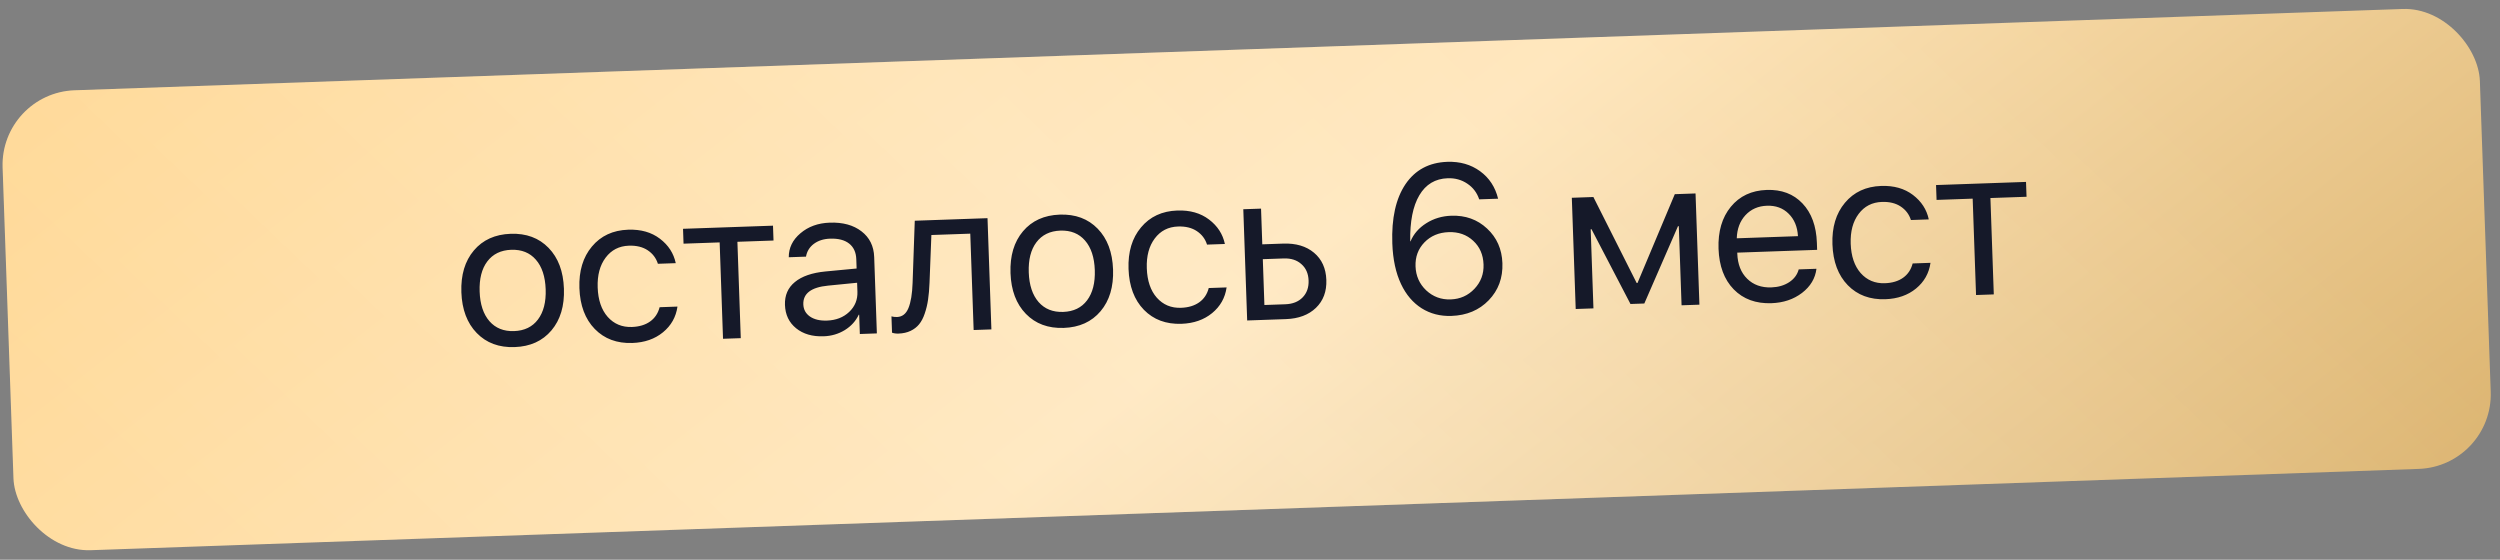
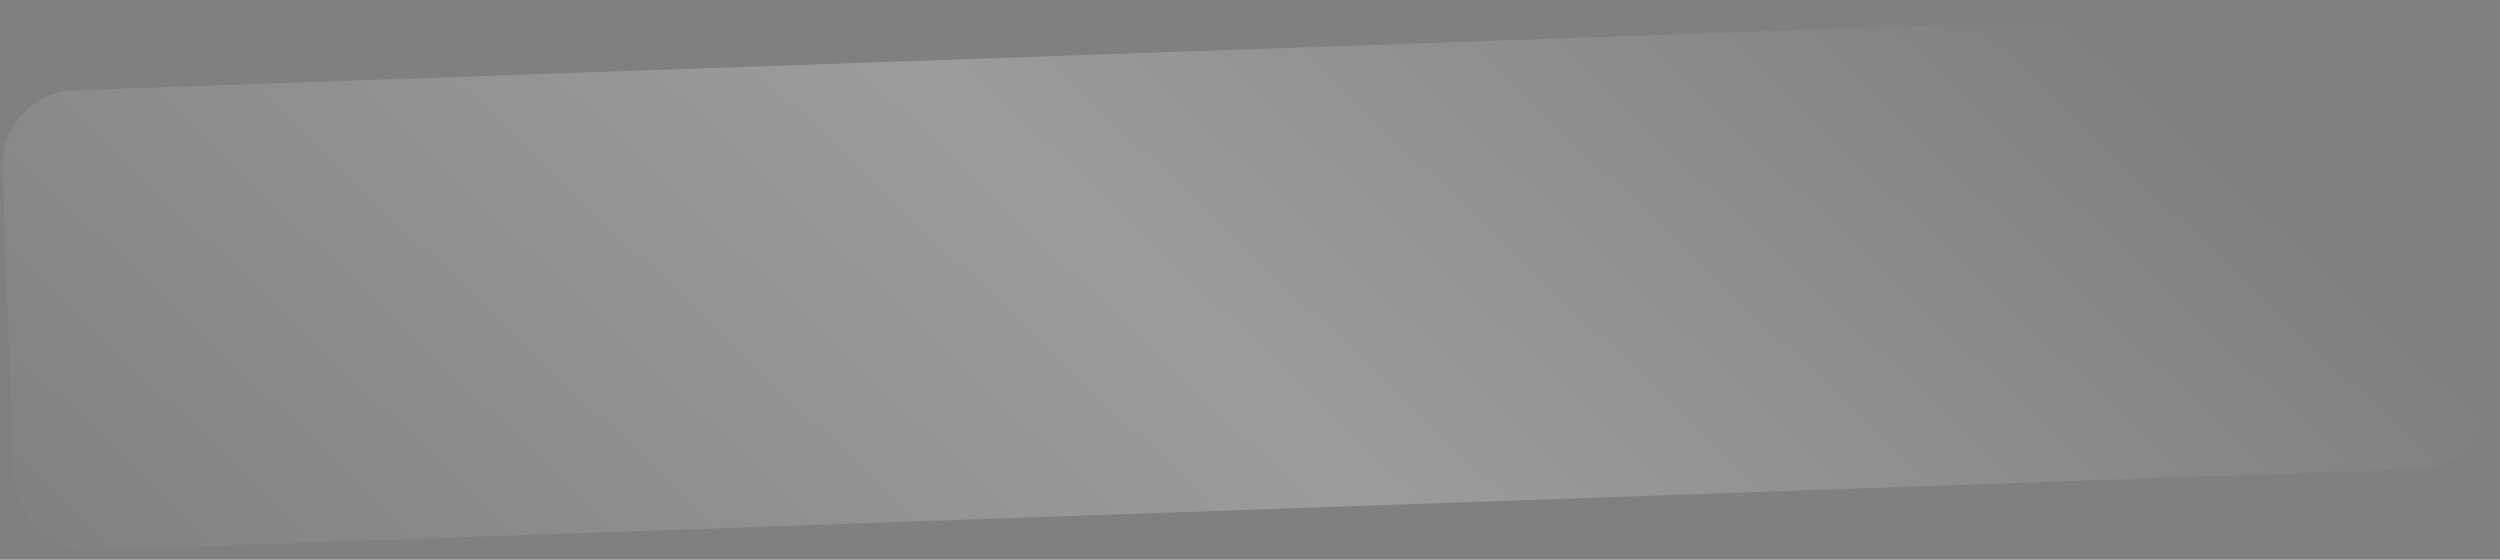
<svg xmlns="http://www.w3.org/2000/svg" width="201" height="45" viewBox="0 0 201 45" fill="none">
  <rect x="0" y="0" width="201" height="45" fill="#808080" stroke="none" />
-   <rect y="7.468" width="199.293" height="37" rx="6" transform="rotate(-2 0 7.468)" fill="url(#paint0_linear_110_329)" />
  <rect y="7.468" width="199.293" height="37" rx="6" transform="rotate(-2 0 7.468)" fill="url(#paint1_linear_110_329)" fill-opacity="0.22" />
-   <path d="M44.336 26.565C43.618 27.415 42.632 27.862 41.376 27.906C40.121 27.95 39.105 27.573 38.33 26.775C37.555 25.977 37.143 24.884 37.094 23.495C37.046 22.107 37.38 20.988 38.098 20.138C38.816 19.288 39.803 18.841 41.058 18.797C42.314 18.753 43.329 19.13 44.104 19.928C44.88 20.726 45.292 21.819 45.34 23.207C45.389 24.596 45.054 25.715 44.336 26.565ZM41.331 26.62C42.166 26.591 42.806 26.28 43.251 25.689C43.7 25.092 43.908 24.282 43.872 23.259C43.836 22.23 43.573 21.436 43.083 20.878C42.598 20.319 41.938 20.054 41.103 20.083C40.268 20.112 39.626 20.425 39.176 21.022C38.731 21.614 38.527 22.421 38.563 23.444C38.598 24.467 38.861 25.261 39.352 25.825C39.842 26.384 40.502 26.649 41.331 26.62ZM54.33 21.158L52.895 21.208C52.752 20.753 52.479 20.392 52.077 20.123C51.674 19.855 51.169 19.731 50.56 19.753C49.775 19.78 49.152 20.101 48.692 20.715C48.231 21.329 48.019 22.128 48.053 23.113C48.088 24.119 48.356 24.907 48.858 25.477C49.365 26.046 50.014 26.317 50.805 26.289C51.397 26.268 51.885 26.121 52.268 25.848C52.652 25.574 52.907 25.191 53.034 24.7L54.469 24.649C54.349 25.49 53.96 26.179 53.303 26.717C52.647 27.255 51.826 27.541 50.842 27.575C49.603 27.619 48.596 27.244 47.821 26.451C47.045 25.654 46.633 24.558 46.584 23.164C46.537 21.793 46.871 20.679 47.589 19.823C48.307 18.962 49.279 18.51 50.507 18.467C51.525 18.432 52.375 18.673 53.057 19.192C53.74 19.711 54.164 20.366 54.33 21.158ZM62.149 18.144L62.191 19.338L59.287 19.44L59.558 27.188L58.131 27.238L57.86 19.489L54.957 19.591L54.915 18.396L62.149 18.144ZM66.485 25.775C67.215 25.749 67.811 25.518 68.272 25.081C68.738 24.639 68.96 24.096 68.937 23.455L68.912 22.733L66.578 22.964C65.22 23.095 64.557 23.597 64.587 24.471C64.602 24.885 64.779 25.211 65.12 25.449C65.466 25.686 65.921 25.794 66.485 25.775ZM66.222 27.038C65.315 27.07 64.576 26.855 64.007 26.393C63.437 25.931 63.138 25.305 63.111 24.514C63.084 23.745 63.35 23.132 63.91 22.675C64.47 22.213 65.29 21.929 66.372 21.825L68.872 21.588L68.846 20.842C68.827 20.289 68.635 19.869 68.271 19.583C67.906 19.296 67.395 19.165 66.737 19.188C66.217 19.206 65.782 19.346 65.431 19.607C65.086 19.868 64.876 20.211 64.802 20.634L63.417 20.683C63.413 19.93 63.725 19.287 64.355 18.756C64.984 18.219 65.768 17.934 66.709 17.901C67.765 17.864 68.617 18.098 69.266 18.601C69.915 19.099 70.255 19.788 70.285 20.667L70.5 26.806L69.131 26.854L69.077 25.302L69.043 25.303C68.806 25.81 68.433 26.222 67.924 26.538C67.414 26.85 66.847 27.016 66.222 27.038ZM74.734 22.729C74.714 23.245 74.674 23.7 74.616 24.096C74.558 24.491 74.468 24.862 74.348 25.209C74.232 25.557 74.082 25.845 73.896 26.073C73.716 26.295 73.486 26.472 73.209 26.603C72.931 26.735 72.609 26.807 72.244 26.82C72.04 26.827 71.864 26.802 71.719 26.747L71.673 25.436C71.807 25.475 71.957 25.492 72.123 25.487C72.543 25.472 72.848 25.234 73.037 24.774C73.231 24.307 73.343 23.631 73.373 22.744L73.547 17.746L79.396 17.541L79.708 26.484L78.281 26.534L78.01 18.786L74.883 18.895L74.734 22.729ZM88.486 25.023C87.768 25.873 86.781 26.32 85.526 26.364C84.271 26.408 83.255 26.031 82.48 25.233C81.704 24.435 81.293 23.342 81.244 21.954C81.196 20.566 81.53 19.446 82.248 18.596C82.966 17.746 83.953 17.299 85.208 17.255C86.463 17.212 87.479 17.589 88.254 18.387C89.03 19.184 89.442 20.278 89.49 21.666C89.538 23.054 89.204 24.173 88.486 25.023ZM85.481 25.078C86.316 25.049 86.956 24.739 87.401 24.147C87.85 23.55 88.057 22.74 88.022 21.717C87.986 20.688 87.723 19.895 87.233 19.336C86.748 18.777 86.088 18.512 85.253 18.541C84.418 18.57 83.775 18.884 83.326 19.481C82.881 20.072 82.677 20.879 82.712 21.902C82.748 22.925 83.011 23.719 83.502 24.284C83.992 24.842 84.652 25.107 85.481 25.078ZM98.48 19.616L97.045 19.666C96.902 19.211 96.629 18.85 96.226 18.582C95.824 18.313 95.318 18.19 94.71 18.211C93.925 18.238 93.302 18.559 92.842 19.173C92.381 19.787 92.168 20.587 92.203 21.571C92.238 22.578 92.506 23.366 93.008 23.935C93.515 24.504 94.164 24.775 94.955 24.747C95.547 24.727 96.034 24.58 96.418 24.306C96.802 24.032 97.057 23.65 97.183 23.158L98.619 23.108C98.499 23.948 98.11 24.637 97.453 25.175C96.796 25.713 95.976 25.999 94.992 26.034C93.753 26.077 92.746 25.702 91.971 24.91C91.195 24.112 90.783 23.016 90.734 21.622C90.686 20.251 91.021 19.137 91.739 18.282C92.457 17.42 93.429 16.968 94.657 16.925C95.674 16.89 96.525 17.131 97.207 17.65C97.89 18.169 98.314 18.824 98.48 19.616ZM103.214 20.779L101.53 20.838L101.658 24.522L103.342 24.463C103.928 24.442 104.39 24.26 104.727 23.916C105.069 23.566 105.23 23.112 105.211 22.554C105.191 21.995 104.999 21.556 104.633 21.237C104.273 20.911 103.8 20.759 103.214 20.779ZM100.273 25.766L99.961 16.823L101.388 16.773L101.488 19.644L103.172 19.585C104.195 19.549 105.02 19.794 105.648 20.321C106.275 20.847 106.605 21.575 106.638 22.504C106.67 23.433 106.392 24.182 105.802 24.751C105.213 25.319 104.407 25.622 103.384 25.657L100.273 25.766ZM116.697 25.4C115.802 25.431 115.003 25.227 114.301 24.786C113.598 24.34 113.047 23.692 112.646 22.842C112.222 21.949 111.987 20.858 111.942 19.569C111.872 17.551 112.223 15.966 112.997 14.815C113.776 13.664 114.899 13.062 116.365 13.011C117.382 12.976 118.26 13.227 118.999 13.766C119.738 14.305 120.22 15.041 120.447 15.975L118.928 16.028C118.749 15.492 118.43 15.071 117.971 14.766C117.511 14.455 116.986 14.31 116.394 14.331C115.393 14.366 114.634 14.821 114.116 15.698C113.598 16.574 113.354 17.809 113.382 19.403L113.407 19.402C113.657 18.806 114.08 18.321 114.676 17.946C115.272 17.57 115.941 17.37 116.682 17.344C117.821 17.304 118.78 17.647 119.558 18.373C120.342 19.099 120.754 20.029 120.794 21.162C120.835 22.346 120.468 23.339 119.693 24.141C118.924 24.938 117.925 25.357 116.697 25.4ZM114.666 23.345C115.215 23.857 115.871 24.1 116.635 24.073C117.398 24.047 118.036 23.761 118.548 23.218C119.061 22.674 119.304 22.023 119.277 21.265C119.25 20.48 118.973 19.844 118.447 19.359C117.92 18.868 117.261 18.636 116.471 18.664C115.68 18.691 115.03 18.966 114.523 19.488C114.02 20.009 113.782 20.651 113.809 21.415C113.836 22.183 114.121 22.827 114.666 23.345ZM128.113 24.794L126.687 24.844L126.374 15.901L128.108 15.84L131.589 22.754L131.655 22.752L134.653 15.612L136.321 15.553L136.633 24.496L135.198 24.546L134.976 18.184L134.909 18.186L132.203 24.402L131.091 24.441L127.958 18.429L127.891 18.431L128.113 24.794ZM142.061 16.541C141.359 16.565 140.784 16.818 140.335 17.299C139.893 17.779 139.66 18.399 139.636 19.159L144.556 18.987C144.513 18.23 144.262 17.627 143.803 17.178C143.35 16.728 142.769 16.516 142.061 16.541ZM144.616 21.659L146.043 21.61C145.948 22.383 145.561 23.03 144.881 23.552C144.201 24.069 143.383 24.344 142.426 24.377C141.171 24.421 140.159 24.049 139.389 23.262C138.625 22.475 138.219 21.387 138.17 19.999C138.122 18.611 138.451 17.486 139.157 16.626C139.864 15.765 140.825 15.313 142.042 15.271C143.237 15.229 144.196 15.591 144.921 16.358C145.645 17.119 146.031 18.174 146.078 19.523L146.097 20.088L139.676 20.312L139.679 20.395C139.709 21.247 139.973 21.918 140.472 22.41C140.971 22.902 141.619 23.134 142.415 23.107C142.974 23.087 143.451 22.949 143.846 22.691C144.247 22.428 144.503 22.084 144.616 21.659ZM155.074 17.64L153.638 17.69C153.495 17.235 153.222 16.874 152.82 16.605C152.417 16.337 151.912 16.213 151.303 16.235C150.518 16.262 149.895 16.583 149.435 17.197C148.975 17.811 148.762 18.61 148.796 19.595C148.831 20.601 149.1 21.389 149.601 21.959C150.108 22.528 150.757 22.799 151.548 22.771C152.14 22.75 152.628 22.603 153.011 22.33C153.395 22.056 153.65 21.673 153.777 21.182L155.212 21.131C155.092 21.972 154.703 22.661 154.047 23.199C153.39 23.737 152.569 24.023 151.585 24.057C150.346 24.101 149.339 23.726 148.564 22.933C147.789 22.136 147.376 21.04 147.328 19.646C147.28 18.274 147.615 17.161 148.332 16.305C149.05 15.444 150.023 14.992 151.25 14.949C152.268 14.914 153.118 15.155 153.801 15.674C154.483 16.193 154.907 16.848 155.074 17.64ZM162.892 14.626L162.934 15.82L160.03 15.922L160.301 23.67L158.874 23.72L158.603 15.971L155.7 16.073L155.658 14.878L162.892 14.626Z" fill="#151929" />
  <defs>
    <linearGradient id="paint0_linear_110_329" x1="-13.403" y1="-0.395" x2="79.884" y2="127.809" gradientUnits="userSpaceOnUse">
      <stop stop-color="#FFD48A" />
      <stop offset="0.563" stop-color="#FFE4B6" />
      <stop offset="1" stop-color="#DDB673" />
    </linearGradient>
    <linearGradient id="paint1_linear_110_329" x1="168.788" y1="7.468" x2="62.155" y2="111.673" gradientUnits="userSpaceOnUse">
      <stop stop-color="white" stop-opacity="0" />
      <stop offset="0.458" stop-color="white" />
      <stop offset="1" stop-color="white" stop-opacity="0" />
    </linearGradient>
  </defs>
</svg>